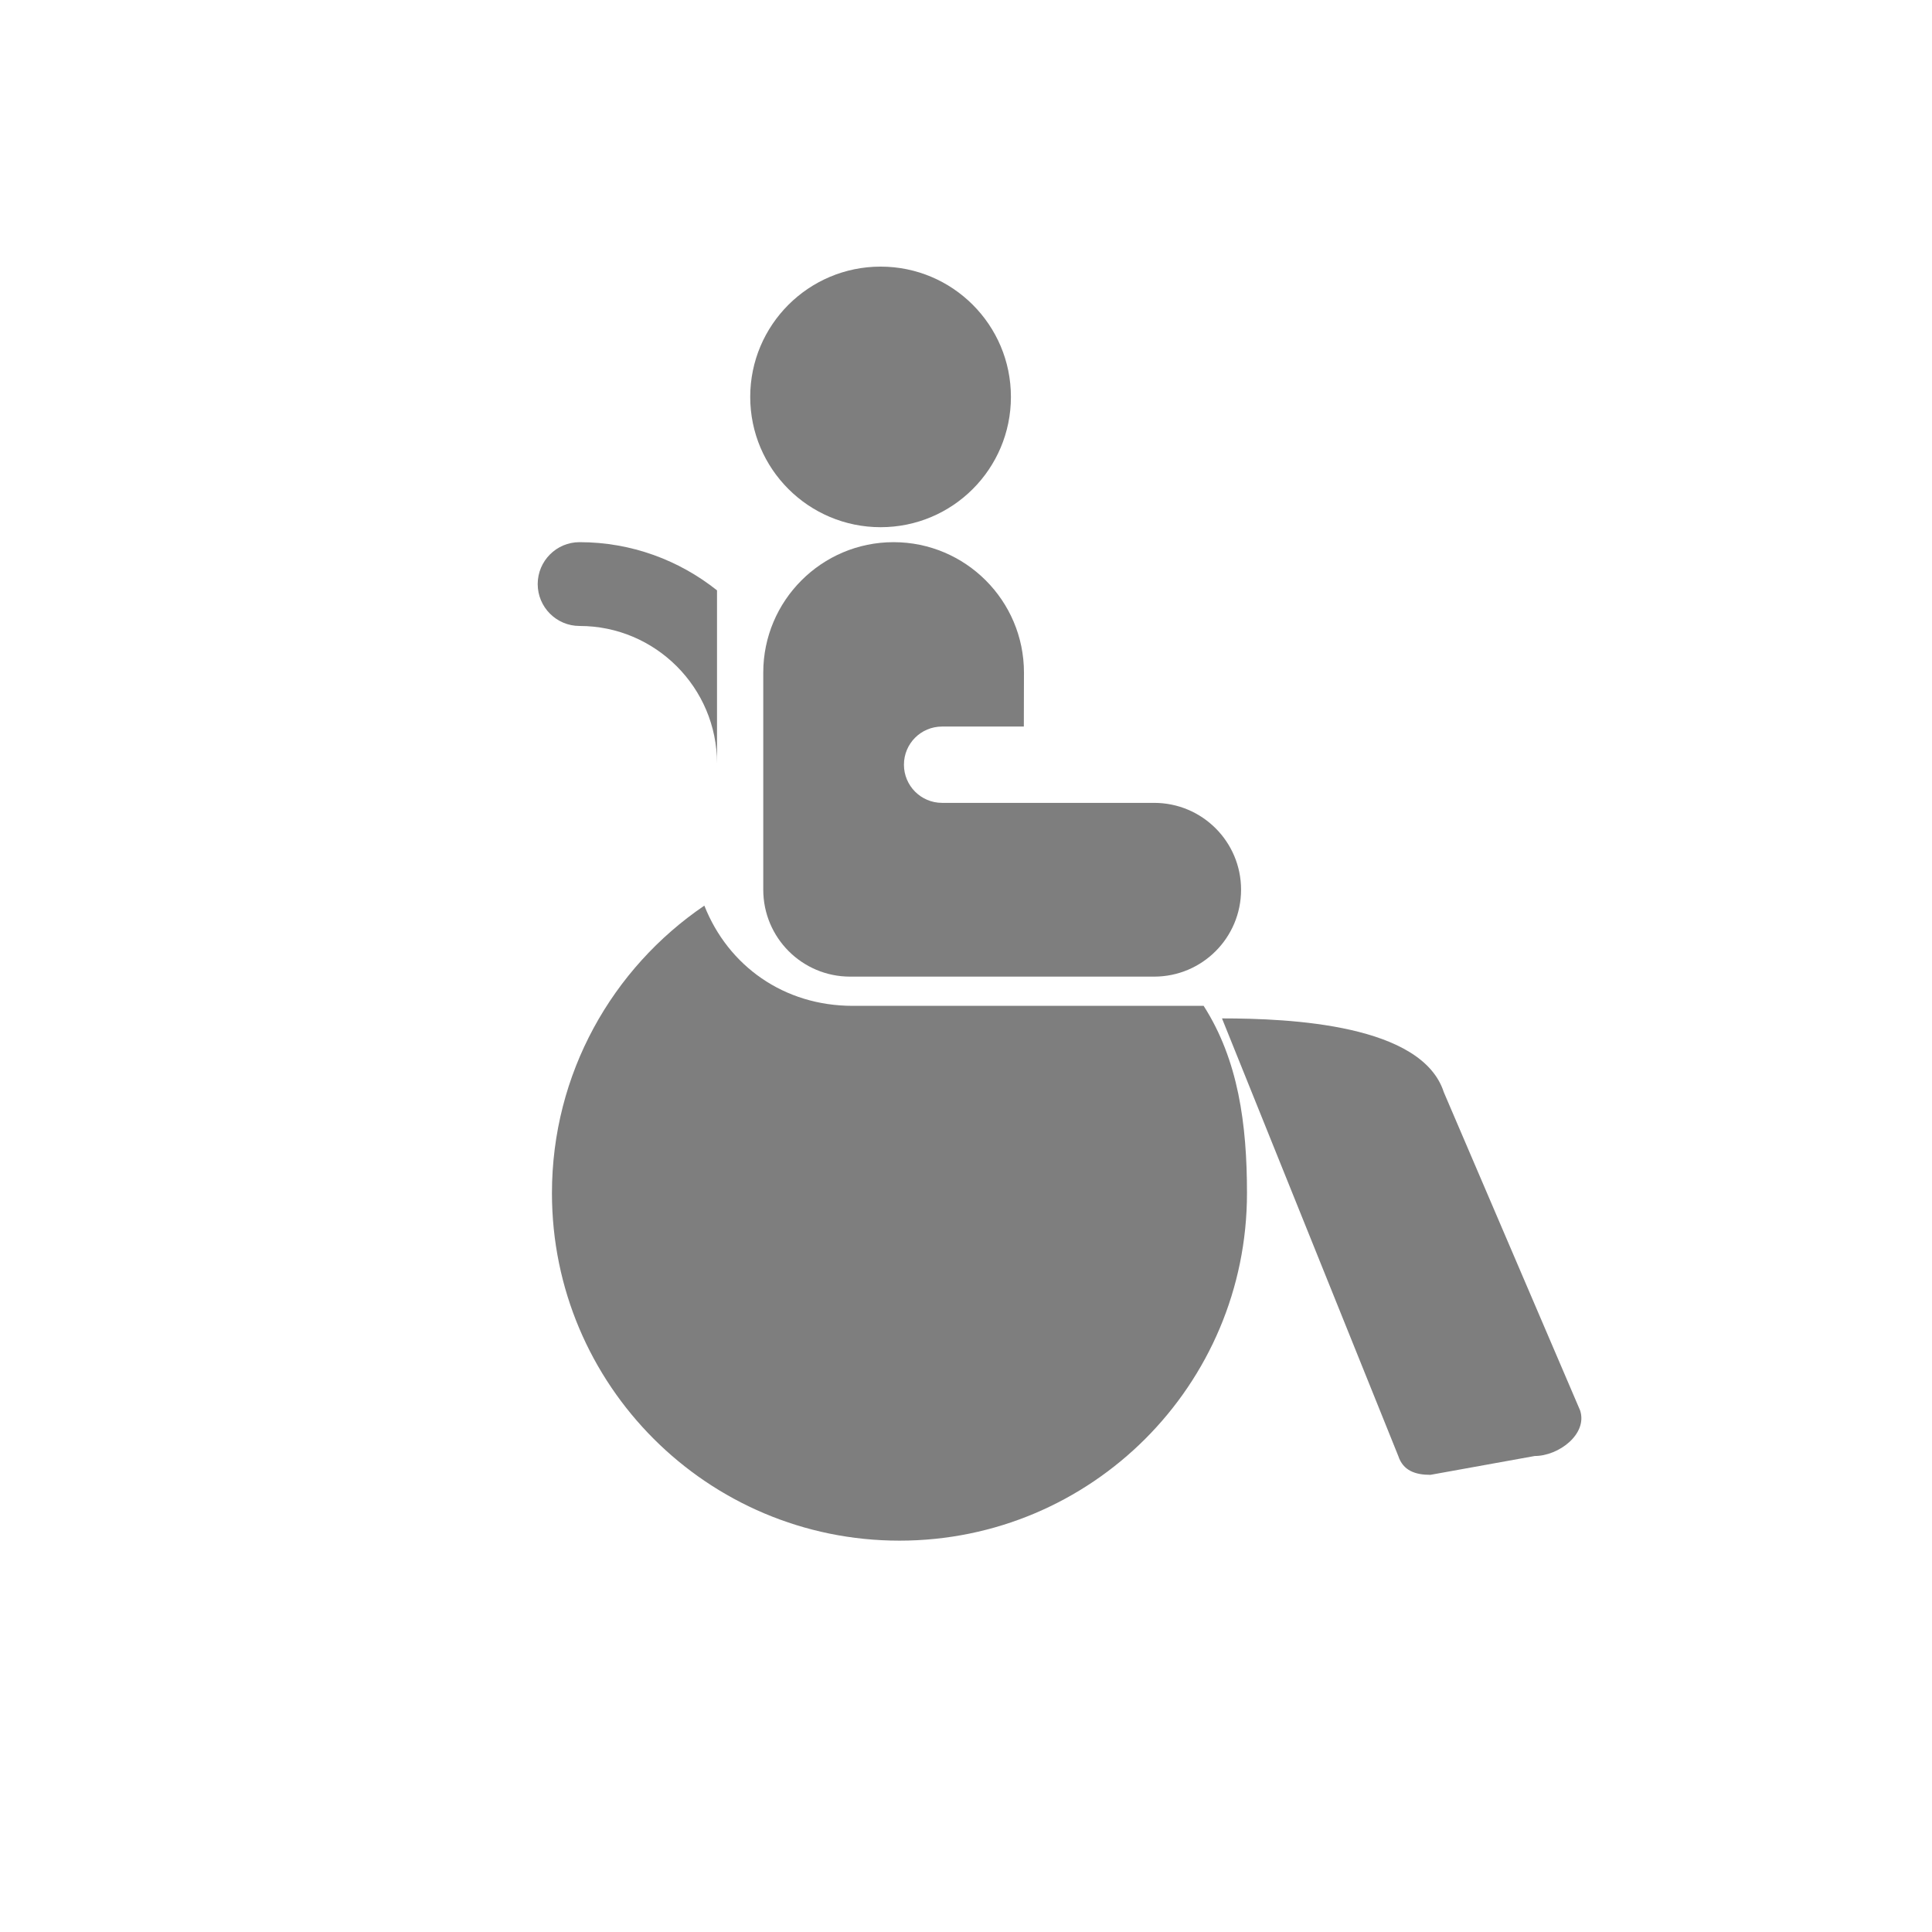
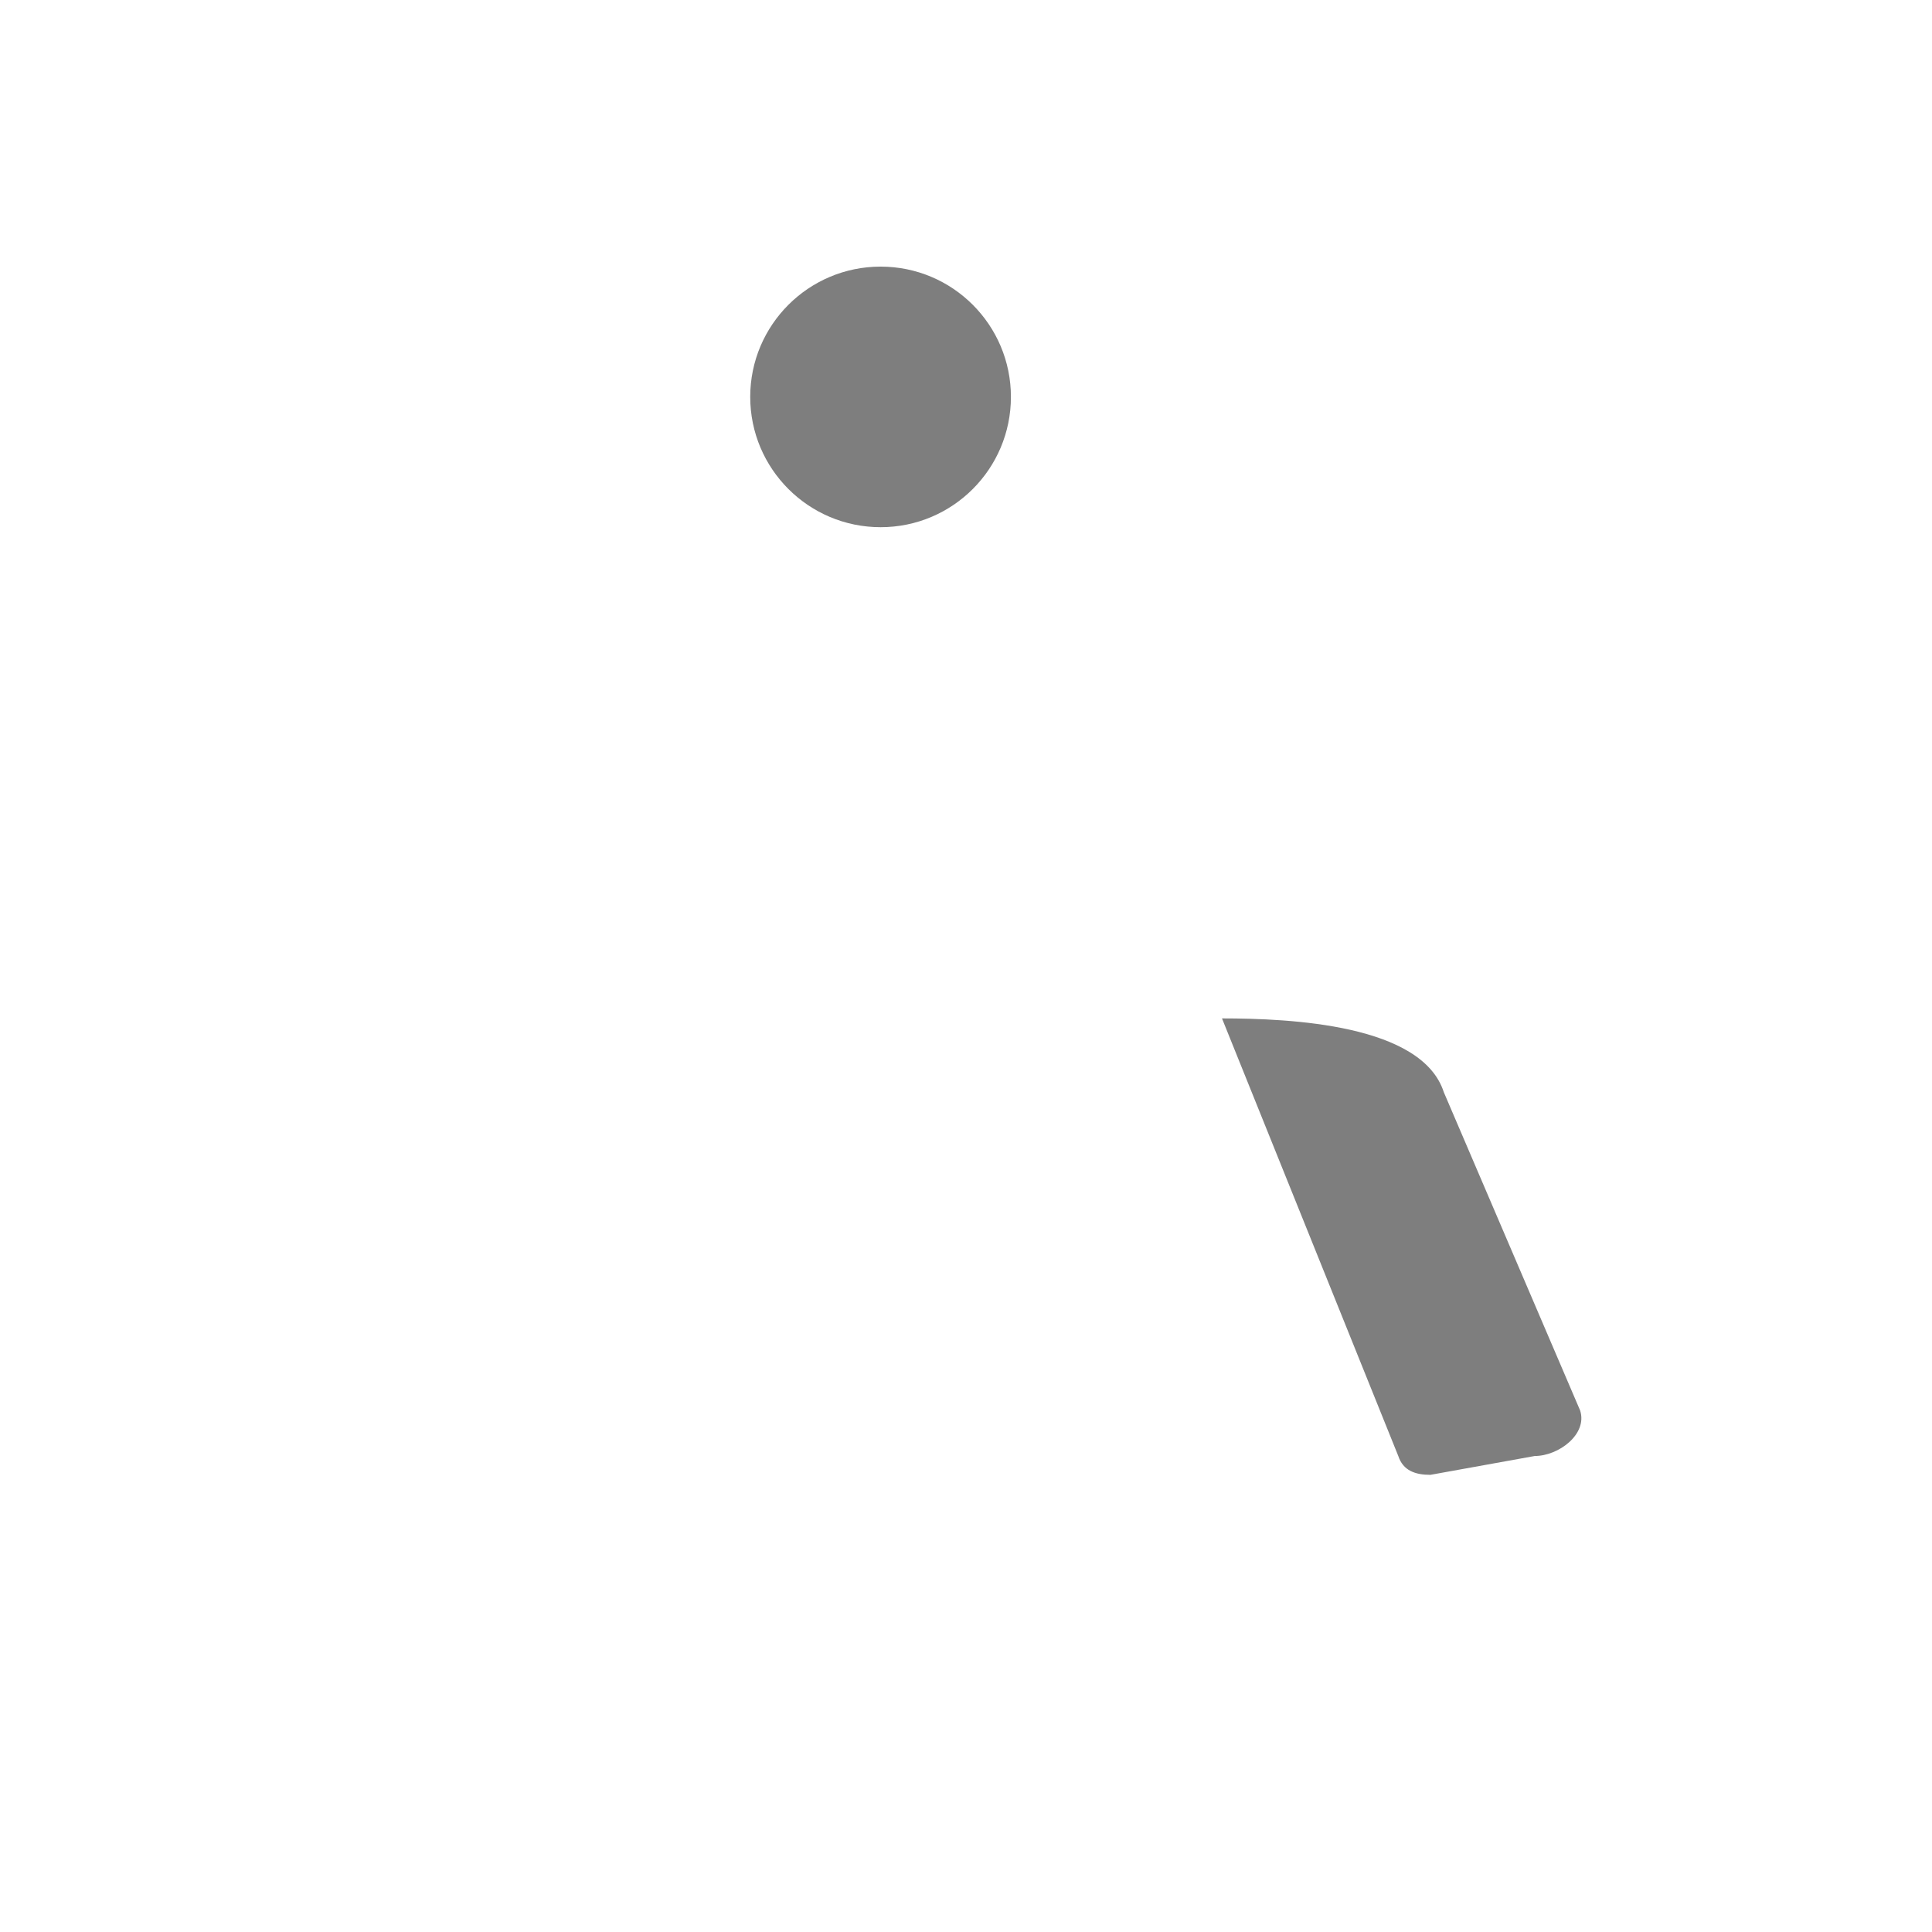
<svg xmlns="http://www.w3.org/2000/svg" width="16" height="16" viewBox="0 0 16 16" fill="none">
  <g clip-path="url(#clip0_24_73)">
    <path d="M7.293 4.366C7.889 4.366 8.372 3.883 8.372 3.287C8.372 2.691 7.889 2.208 7.293 2.208C6.697 2.208 6.213 2.691 6.213 3.287C6.213 3.883 6.697 4.366 7.293 4.366Z" fill="#7E7E7E" />
    <path d="M10.12 8.434C10.69 8.434 11.776 8.484 11.957 9.045L13.086 11.681C13.149 11.877 12.908 12.058 12.71 12.058L11.846 12.214C11.722 12.214 11.62 12.18 11.58 12.058L10.12 8.434Z" fill="#7E7E7E" />
-     <path d="M9.137 8.33H7.062C6.492 8.33 6.031 8 5.833 7.5C5.071 8.018 4.571 8.891 4.571 9.881C4.571 11.471 5.86 12.759 7.449 12.759C9.039 12.759 10.327 11.471 10.327 9.881C10.327 9.31 10.255 8.778 9.968 8.33C9.864 8.33 9.228 8.33 9.137 8.33Z" fill="#7E7E7E" />
-     <path d="M7.04 8.088H9.558C9.956 8.088 10.278 7.766 10.278 7.368C10.278 6.971 9.956 6.649 9.558 6.649H8.479H7.802C7.627 6.649 7.486 6.507 7.486 6.333C7.486 6.158 7.627 6.017 7.802 6.017H8.479H8.479L8.48 5.57C8.48 4.974 7.996 4.49 7.4 4.49C6.805 4.49 6.321 4.974 6.321 5.57L6.321 7.368C6.321 7.766 6.643 8.088 7.04 8.088Z" fill="#7E7E7E" />
-     <path d="M5.938 6.322C5.938 6.322 5.938 6.322 5.938 6.323L5.938 4.889C5.625 4.64 5.23 4.49 4.8 4.49H4.799C4.608 4.49 4.453 4.646 4.453 4.837C4.453 5.028 4.608 5.184 4.8 5.184C5.427 5.184 5.938 5.694 5.938 6.322Z" fill="#7E7E7E" />
  </g>
  <defs>
    <clipPath id="clip0_24_73">
      <rect width="10.793" height="11" fill="white" transform="translate(3 2)" />
    </clipPath>
  </defs>
</svg>